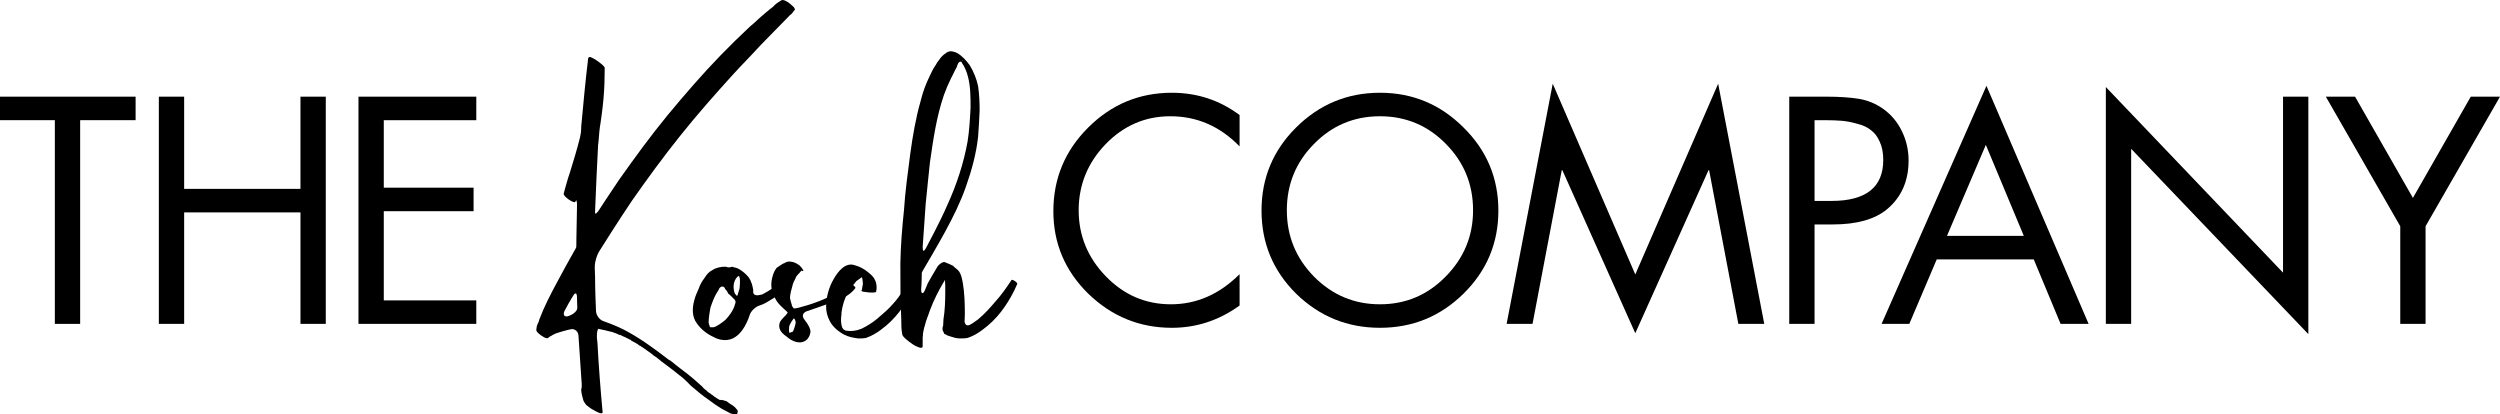
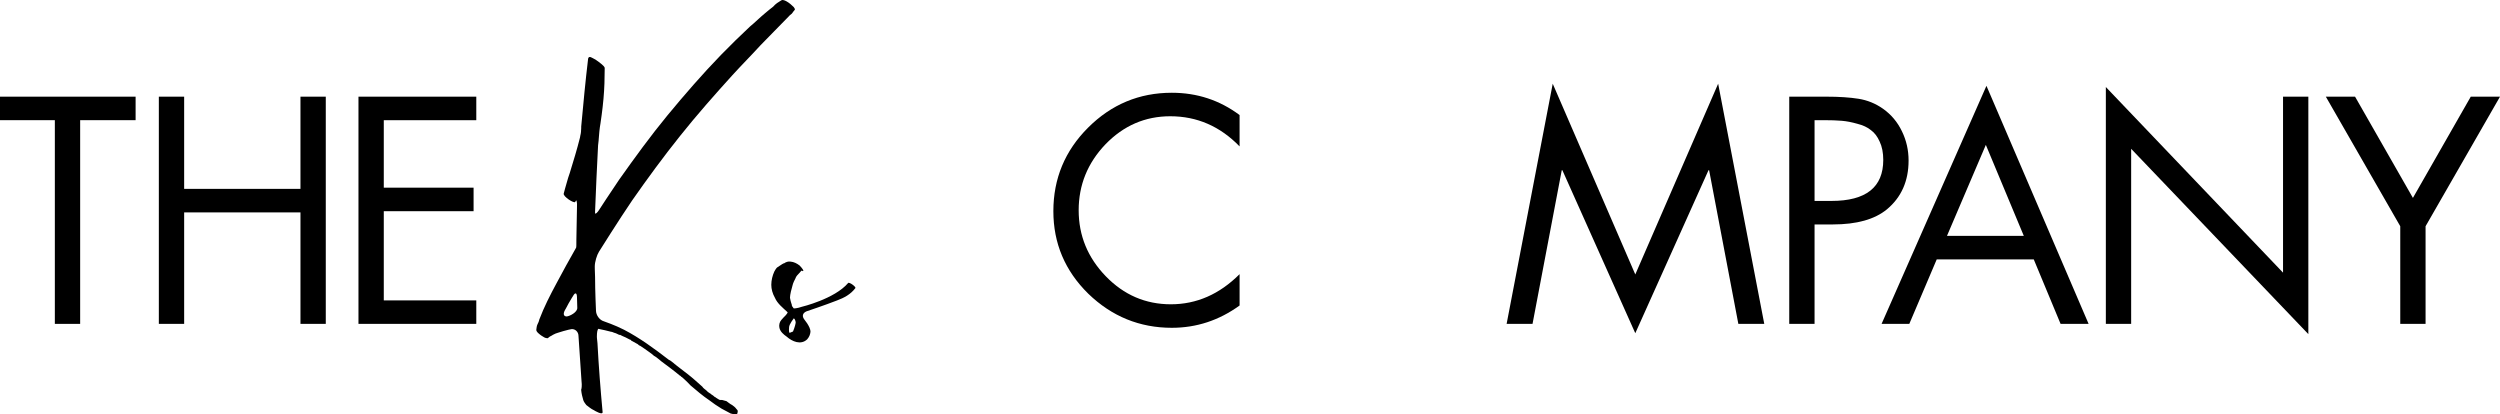
<svg xmlns="http://www.w3.org/2000/svg" xmlns:ns1="http://www.inkscape.org/namespaces/inkscape" xmlns:ns2="http://sodipodi.sourceforge.net/DTD/sodipodi-0.dtd" width="504.606mm" height="83.62mm" viewBox="0 0 504.606 83.62" version="1.1" id="svg1481" ns1:version="0.92.2 5c3e80d, 2017-08-06" ns2:docname="The Kosch Company logo.svg">
  <defs id="defs1475" />
  <ns2:namedview id="base" pagecolor="#ffffff" bordercolor="#666666" borderopacity="1.0" ns1:pageopacity="0.0" ns1:pageshadow="2" ns1:zoom="0.35" ns1:cx="1360.4259" ns1:cy="225.31338" ns1:document-units="mm" ns1:current-layer="layer1" showgrid="false" fit-margin-top="0" fit-margin-left="0" fit-margin-right="0" fit-margin-bottom="0" ns1:window-width="1920" ns1:window-height="992" ns1:window-x="0" ns1:window-y="1" ns1:window-maximized="1" />
  <g ns1:label="Layer 1" ns1:groupmode="layer" id="layer1" transform="translate(420.422,-34.113)">
    <path ns1:connector-curvature="0" id="path2088" style="font-style:normal;font-variant:normal;font-weight:normal;font-stretch:normal;font-size:medium;line-height:1.25;font-family:'Futura LT';-inkscape-font-specification:'Futura LT';letter-spacing:-1.239px;word-spacing:0px;fill:#000000;fill-opacity:1;stroke:none;stroke-width:1.521" d="m -404.243,58.369 v 41.116 h -5.109 V 58.369 h -11.07 v -4.744 h 27.37 v 4.744 z" />
    <path ns1:connector-curvature="0" id="path2090" style="font-style:normal;font-variant:normal;font-weight:normal;font-stretch:normal;font-size:medium;line-height:1.25;font-family:'Futura LT';-inkscape-font-specification:'Futura LT';letter-spacing:-1.239px;word-spacing:0px;fill:#000000;fill-opacity:1;stroke:none;stroke-width:1.521" d="m -383.252,72.237 h 23.477 V 53.625 h 5.109 v 45.86 h -5.109 V 76.981 h -23.477 v 22.504 h -5.109 V 53.625 h 5.109 z" />
    <path ns1:connector-curvature="0" id="path2092" style="font-style:normal;font-variant:normal;font-weight:normal;font-stretch:normal;font-size:medium;line-height:1.25;font-family:'Futura LT';-inkscape-font-specification:'Futura LT';letter-spacing:-1.239px;word-spacing:0px;fill:#000000;fill-opacity:1;stroke:none;stroke-width:1.521" d="M -348.068,99.485 V 53.625 h 23.782 v 4.744 h -18.672 v 13.624 h 18.125 v 4.744 h -18.125 v 18.003 h 18.672 v 4.744 z" />
    <path ns1:connector-curvature="0" id="path2095" style="font-style:normal;font-variant:normal;font-weight:normal;font-stretch:normal;font-size:medium;line-height:1.25;font-family:'Humaira Demo';-inkscape-font-specification:'Humaira Demo';letter-spacing:-1.239px;word-spacing:0px;fill:#000000;fill-opacity:1;stroke:none;stroke-width:1.521" d="m -260.231,35.521 c -0.304,-0.243 -0.547,-0.547 -0.912,-0.791 -0.243,-0.182 -0.608,-0.426 -0.973,-0.547 -0.182,-0.061 -0.365,-0.122 -0.608,0 -0.243,0.182 -0.608,0.365 -0.852,0.547 -0.304,0.243 -0.547,0.426 -0.791,0.73 -0.547,0.426 -1.095,0.852 -1.581,1.277 -0.547,0.487 -1.095,0.912 -1.521,1.338 -0.547,0.547 -1.034,0.912 -1.581,1.399 -2.007,1.885 -3.953,3.771 -5.839,5.717 -3.771,3.893 -7.36,8.029 -10.826,12.225 -3.406,4.136 -6.63,8.576 -9.732,12.955 -1.703,2.494 -3.953,5.961 -3.953,5.961 -0.426,0.73 -0.912,1.095 -0.912,0.791 0,0 0,0 0,-0.304 0.182,-4.501 0.365,-8.88 0.608,-13.381 0.122,-0.912 0.122,-1.156 0.122,-1.156 0.061,-0.912 0.182,-2.311 0.365,-3.284 0,0 0.426,-2.798 0.608,-4.987 0.182,-2.007 0.243,-4.136 0.243,-6.143 0,-0.304 -0.426,-0.608 -0.608,-0.791 -0.365,-0.304 -0.791,-0.608 -1.216,-0.912 -0.365,-0.182 -0.73,-0.426 -1.095,-0.547 -0.243,0 -0.304,0 -0.426,0.304 -0.547,4.562 -0.973,9.123 -1.399,13.746 0,0.304 0,0.304 0,0.304 0,0.487 -0.061,1.095 -0.182,1.521 0,0 0,0 -0.061,0.365 -0.608,2.433 -1.338,4.805 -2.068,7.177 -0.243,0.608 -0.426,1.338 -0.608,1.946 -0.243,0.791 -0.426,1.521 -0.608,2.19 -0.182,0.608 2.129,2.068 2.311,1.703 0.182,-0.304 0.182,-0.304 0.182,-0.304 0.061,-0.122 0.243,0.365 0.182,1.277 l -0.122,6.569 c 0,0.912 0,1.703 -0.061,1.703 0,0 0,0 0,0 -1.338,2.372 -2.676,4.744 -3.953,7.177 -1.277,2.372 -2.494,4.744 -3.467,7.299 -0.061,0.365 -0.243,0.73 -0.365,0.973 -0.182,0.365 -0.182,0.73 -0.243,1.095 -0.061,0.426 0.73,0.973 0.973,1.156 0.243,0.122 0.608,0.426 0.852,0.487 0.182,0 0.487,0.182 0.547,0 0.122,-0.061 0.122,-0.061 0.122,-0.061 0.061,-0.122 0.426,-0.304 0.669,-0.426 0,0 0,0 0.182,-0.122 0.365,-0.182 0.73,-0.365 1.034,-0.426 0.73,-0.243 1.399,-0.426 2.129,-0.608 0.608,-0.122 0.608,-0.122 0.608,-0.122 0.73,-0.061 1.399,0.547 1.399,1.399 l 0.608,9.063 c 0.122,0.912 0,1.703 -0.061,1.703 0,0 0,0 0,0.182 0.061,0.669 0.243,1.399 0.426,2.007 0.122,0.365 0.426,0.73 0.608,0.973 0.487,0.365 0.973,0.791 1.521,1.034 0.182,0.122 1.825,1.095 1.764,0.365 -0.426,-4.562 -0.791,-9.245 -1.034,-13.868 -0.122,-0.973 -0.122,-1.338 -0.122,-1.338 0,-0.912 0.122,-1.581 0.365,-1.581 0,0 0,0 0.182,0.061 0.669,0.122 1.399,0.304 2.129,0.487 0.061,0 0.122,0.061 0.243,0.061 0,0 0,0 0,0 0,0 0,0 0.061,0 0,0 0,0 0,0 0.122,0.061 0.304,0.061 0.487,0.182 0.304,0.061 0.669,0.243 1.034,0.426 0.182,0 0.182,0 0.182,0 0.182,0.122 0.426,0.182 0.487,0.243 0,0 0,0 0,0 0.487,0.182 0.791,0.365 1.156,0.547 0.182,0.122 0.365,0.182 0.547,0.243 0,0 0,0.122 0.061,0.122 0.365,0.182 0.73,0.426 1.095,0.608 0.182,0.061 0.365,0.243 0.487,0.365 0,0 0.122,0.061 0.182,0.061 0.304,0.182 0.608,0.426 0.912,0.608 0.669,0.487 1.338,0.912 1.946,1.46 0.182,0.061 0.243,0.122 0.426,0.304 -0.243,-0.243 0,-0.061 0.061,0 0,0 0,0 0,0 0.122,0.122 0.122,0.122 0.182,0.182 -0.061,-0.061 -0.061,-0.061 -0.182,-0.182 0.365,0.304 0.73,0.547 0.973,0.791 1.216,0.912 2.555,1.885 3.71,2.859 0.182,0.061 0.243,0.182 0.365,0.304 0,0 0.061,0 0.061,0 0.182,0.182 0.426,0.365 0.608,0.547 0.365,0.365 0.791,0.73 1.156,1.156 1.216,1.034 2.494,2.129 3.771,2.98 0.791,0.608 1.581,1.156 2.494,1.703 0.608,0.304 1.216,0.669 1.825,0.973 0.365,0.061 0.73,0.243 1.095,0.122 0.243,0 0.304,-0.122 0.304,-0.426 0.122,-0.243 -0.061,-0.426 -0.243,-0.608 -0.243,-0.365 -0.608,-0.608 -0.852,-0.791 -0.487,-0.243 -0.791,-0.547 -1.156,-0.791 -0.365,-0.061 -0.73,-0.243 -0.973,-0.243 -0.182,0 -0.122,0.061 -0.243,0 -0.122,0 -0.122,0 -0.122,0 -0.061,0 -0.243,-0.122 -0.547,-0.304 0,0 0,0 -0.061,-0.061 -0.061,0 -0.061,0 -0.061,0 -0.122,-0.122 -0.182,-0.182 -0.365,-0.243 -0.182,-0.182 -0.426,-0.365 -0.73,-0.547 -0.061,-0.122 -0.182,-0.122 -0.243,-0.182 -0.304,-0.182 -0.547,-0.365 -0.73,-0.608 0,0 0,0 -0.061,0 0,0 -0.122,-0.122 -0.122,-0.122 -0.182,-0.182 -0.426,-0.304 -0.608,-0.608 -0.973,-0.852 -1.946,-1.764 -2.98,-2.555 -0.791,-0.608 -1.581,-1.216 -2.372,-1.825 -0.061,-0.122 -0.243,-0.182 -0.365,-0.243 0.608,0.426 0.122,0.061 -0.061,-0.122 -0.365,-0.243 -0.608,-0.547 -0.973,-0.669 -2.919,-2.25 -5.9,-4.44 -9.063,-6.082 -1.764,-0.912 -4.075,-1.703 -4.075,-1.703 -0.852,-0.243 -1.581,-1.216 -1.581,-2.19 0,0 -0.182,-3.953 -0.182,-6.751 -0.061,-1.277 -0.061,-2.129 -0.061,-2.129 0,-0.912 0.426,-2.311 0.852,-2.98 0,0 4.075,-6.508 6.69,-10.34 3.102,-4.44 6.265,-8.758 9.671,-13.016 3.345,-4.197 6.995,-8.333 10.583,-12.286 1.825,-2.007 3.771,-3.953 5.656,-6.021 1.825,-1.825 3.649,-3.771 5.596,-5.717 0.182,-0.243 0.426,-0.426 0.73,-0.669 0.243,-0.304 0.365,-0.547 0.608,-0.791 0.061,-0.182 -0.182,-0.426 -0.243,-0.547 z m -15.266,79.313 c 0,0 0,0 0,0 0.122,0 0.122,0 0.122,0 0,0 -0.122,0 -0.122,0 z m -2.433,-1.946 c 0,-0.122 -0.122,-0.122 -0.122,-0.122 -0.061,-0.061 -0.243,-0.243 0.122,0.122 z m -28.1,-14.902 c -0.608,0 -0.791,-0.487 -0.365,-1.277 0,0 0.304,-0.487 0.73,-1.338 0.547,-0.973 0.912,-1.521 0.912,-1.521 0.426,-0.791 0.791,-0.669 0.791,0.304 l 0.061,2.068 c 0.061,0.912 -1.521,1.703 -2.129,1.764 z m 18.125,8.272 c 0,0 -0.061,0 -0.061,0 0.061,0 0.061,0 0.061,0 0,0 0,0 0,0 0,0 0,0 0,0 z" />
-     <path ns1:connector-curvature="0" id="path2097" style="font-style:normal;font-variant:normal;font-weight:normal;font-stretch:normal;font-size:medium;line-height:1.25;font-family:'Humaira Demo';-inkscape-font-specification:'Humaira Demo';letter-spacing:-1.239px;word-spacing:0px;fill:#000000;fill-opacity:1;stroke:none;stroke-width:1.521" d="m -261.885,90.991 c -0.182,-0.122 -0.547,-0.365 -0.73,-0.304 -0.669,0.426 -1.216,1.095 -1.825,1.581 -0.73,0.487 -1.399,0.912 -2.129,1.277 -0.608,0.122 -0.608,0.122 -0.608,0.122 -0.73,0.182 -1.216,-0.122 -1.216,-0.608 0,0 0,0 0,-0.426 -0.122,-0.791 -0.365,-1.764 -0.912,-2.555 -0.365,-0.426 -0.791,-0.852 -1.216,-1.156 -0.547,-0.426 -1.156,-0.791 -1.764,-0.852 -0.365,-0.122 -0.365,-0.122 -0.365,-0.122 -0.426,0.182 -0.973,0.182 -1.216,0 0,0 0,0 -0.243,0 -0.791,0 -1.764,0.182 -2.494,0.669 -0.669,0.304 -1.216,0.912 -1.642,1.642 -0.487,0.608 -0.912,1.399 -1.156,2.129 -0.365,0.791 -0.73,1.642 -0.912,2.433 -0.426,1.581 -0.426,3.284 0.547,4.562 0.791,1.156 2.007,2.129 3.345,2.737 0.852,0.487 1.825,0.73 2.798,0.608 3.163,-0.304 4.501,-4.987 4.501,-4.987 0.243,-0.852 1.216,-1.764 2.129,-2.007 0,0 0.669,-0.182 1.642,-0.791 0.791,-0.487 1.521,-0.912 2.19,-1.399 0.365,-0.304 0.73,-0.547 0.973,-0.912 0.182,-0.182 0.365,-0.243 0.487,-0.426 0.182,-0.304 0.243,-0.426 0.243,-0.608 0.061,-0.304 -0.365,-0.547 -0.426,-0.608 z m -8.637,-1.338 c 0.061,0 0,0 0,0 z m -0.791,-0.547 c 0,0 0,0 0,0 0,0 0,0 0,0 0,0 0,0 0,0 0,0 0,0 0,0 z m -0.182,0.791 c 0.182,-0.061 0.182,-0.061 0.182,-0.061 0.061,-0.122 0.243,0.365 0.243,0.852 0,0 0,0 0,0.547 -0.061,0.852 -0.061,1.034 -0.061,1.034 -0.304,0.973 -0.426,1.581 -0.547,1.581 0,-0.061 -0.243,-0.243 -0.365,-0.426 0,0 0,0 -0.061,-0.061 -0.426,-1.156 -0.365,-2.555 0.608,-3.467 z m -6.265,10.279 c 0,0 0,0 0,0 -0.061,-0.061 -0.061,-0.061 0,0 z m 3.71,-1.46 c -0.73,0.608 -1.764,1.338 -2.372,1.46 0,0 0,0 -0.608,0 0,0 0,0 0,0 0,0 -0.122,-0.061 -0.122,-0.122 0,0 0,0 -0.061,-0.182 -0.182,-0.608 -0.182,-0.608 -0.182,-0.608 0,-0.791 0.182,-2.129 0.365,-3.041 0,0 0.061,-0.182 0.365,-1.034 0.304,-0.791 0.669,-1.642 1.216,-2.433 0.243,-0.487 0.243,-0.487 0.243,-0.487 0.426,-0.487 0.973,-0.426 1.156,0.182 0,0 0,0 0.365,0.426 0.243,0.487 0.243,0.487 0.243,0.487 0.426,0.304 0.912,0.852 1.156,1.095 0,0 0,0 0.182,0.182 0.061,0.122 0.061,0.122 0.061,0.122 0.122,0.061 0.122,0.487 -0.061,0.852 0,0 0,0 -0.122,0.426 -0.608,1.521 -1.825,2.676 -1.825,2.676 z" />
    <path ns1:connector-curvature="0" id="path2099" style="font-style:normal;font-variant:normal;font-weight:normal;font-stretch:normal;font-size:medium;line-height:1.25;font-family:'Humaira Demo';-inkscape-font-specification:'Humaira Demo';letter-spacing:-1.239px;word-spacing:0px;fill:#000000;fill-opacity:1;stroke:none;stroke-width:1.521" d="m -249.231,91.235 c -2.737,3.224 -9.367,4.805 -9.367,4.805 -0.852,0.304 -1.642,0.365 -1.642,0.304 0,0 0,0 0,0 -0.122,-0.182 -0.182,-0.304 -0.304,-0.426 0,0 0,0 0,0 0,0 0,-0.122 -0.061,-0.182 0,0 0,0 0,-0.122 -0.061,-0.243 -0.182,-0.487 -0.243,-0.791 -0.122,-0.608 -0.122,-0.608 -0.122,-0.608 0,-0.608 0.304,-1.825 0.547,-2.615 0,0 0.061,-0.365 0.547,-1.277 0.122,-0.426 0.487,-0.791 0.791,-1.095 0.122,-0.182 0.304,-0.304 0.426,-0.487 0,0 0,0 0,0 0.061,0 0.182,0 0.243,0.122 0,0 0,0 0.122,-0.122 0.061,0 0.061,0 0.061,0 0,0 -0.243,-0.487 -0.791,-1.034 0,0 0,0 0,0 -0.547,-0.426 -1.156,-0.73 -1.825,-0.791 -0.487,-0.061 -0.912,0.061 -1.338,0.365 0,0 0,0 0,0 0.061,-0.122 -0.547,0.243 -1.338,0.791 0,0 -0.182,0.061 -0.608,0.852 -0.365,0.791 -0.608,1.764 -0.608,2.676 0,0.852 0.243,1.764 0.73,2.615 0.487,1.156 1.581,2.007 2.555,2.919 0,0.061 0,0.061 0,0.061 0.061,0 -0.304,0.547 -0.791,0.973 0,0 0,0 -0.487,0.547 -0.365,0.426 -0.487,1.034 -0.365,1.581 0.182,0.791 0.852,1.338 1.46,1.764 1.095,0.973 2.859,1.764 4.136,0.547 0.426,-0.487 0.608,-0.973 0.669,-1.521 0,-0.608 -0.365,-1.216 -0.669,-1.703 -0.487,-0.669 -0.487,-0.669 -0.487,-0.669 -0.608,-0.73 -0.487,-1.399 0.365,-1.764 0,0 3.649,-1.216 6.143,-2.19 1.46,-0.547 2.737,-1.216 3.71,-2.494 0.182,-0.243 -1.216,-1.277 -1.46,-1.034 z m -10.948,5.17 c 0,0 0,0.122 0,0.122 0,0 0,0 0,-0.122 0,0 0,0 0,0 0,0 0,0 0,0 z m -0.791,4.866 c -0.061,0 -0.061,0 -0.061,0 -0.122,0.061 -0.182,-0.426 -0.122,-1.095 0,-0.608 0.973,-1.825 0.973,-1.825 0,0 0.122,0.122 0.122,0.182 0,0 0,0 0.061,0 0,0.182 0.122,0.243 0.122,0.365 0.061,0.243 0.061,0.243 0.061,0.243 0,0.243 -0.182,1.034 -0.547,1.886 0,0 0,0 -0.608,0.243 z" />
-     <path ns1:connector-curvature="0" id="path2101" style="font-style:normal;font-variant:normal;font-weight:normal;font-stretch:normal;font-size:medium;line-height:1.25;font-family:'Humaira Demo';-inkscape-font-specification:'Humaira Demo';letter-spacing:-1.239px;word-spacing:0px;fill:#000000;fill-opacity:1;stroke:none;stroke-width:1.521" d="m -236.768,90.626 c -0.973,1.46 -2.007,3.284 -3.284,4.683 -1.034,1.216 -2.068,2.068 -3.345,3.163 -0.973,0.791 -2.007,1.46 -3.163,2.007 -1.034,0.426 -2.129,0.547 -3.163,0.365 -0.243,-0.122 -0.243,-0.122 -0.243,-0.122 -0.122,-0.061 -0.304,-0.182 -0.365,-0.365 0,0 0,0 -0.061,-0.061 -0.365,-0.912 -0.304,-1.825 -0.182,-2.798 0,-0.122 0,-0.304 0,-0.365 0,0 0,0.061 0,0.061 0.182,-1.399 0.608,-2.798 1.277,-4.014 0.365,-0.608 0.791,-1.277 1.277,-1.764 0.426,-0.547 0.426,-0.547 0.426,-0.547 0.547,-0.365 1.034,-0.791 1.156,-0.791 0,0 0.182,0.608 0.182,1.399 0,0 0,0 -0.122,0.608 0,0.304 -0.061,0.547 -0.182,0.73 -0.061,0.243 2.919,0.547 2.98,0.182 0.182,-0.791 0.122,-1.703 -0.243,-2.372 -0.243,-0.608 -0.852,-1.156 -1.399,-1.581 -0.73,-0.608 -1.703,-1.156 -2.676,-1.399 -1.885,-0.669 -3.406,1.277 -4.258,2.798 -0.973,1.642 -1.521,3.71 -1.521,5.596 0,0.973 0.243,1.946 0.73,2.859 0.608,1.216 1.825,2.19 2.98,2.798 0.852,0.426 1.825,0.608 2.798,0.73 0.547,0 1.034,0 1.581,-0.122 1.034,-0.365 2.129,-0.973 2.98,-1.642 2.859,-2.068 4.866,-4.866 6.326,-7.907 0.304,-0.487 0.487,-0.912 0.669,-1.338 0.061,-0.304 -0.973,-0.973 -1.156,-0.791 z m -13.746,9.914 c 0,0 0,0 0,0 0,0 0,0 0,0 z" />
-     <path ns1:connector-curvature="0" id="path2103" style="font-style:normal;font-variant:normal;font-weight:normal;font-stretch:normal;font-size:medium;line-height:1.25;font-family:'Humaira Demo';-inkscape-font-specification:'Humaira Demo';letter-spacing:-1.239px;word-spacing:0px;fill:#000000;fill-opacity:1;stroke:none;stroke-width:1.521" d="m -216.248,90.626 c -0.973,1.46 -2.007,2.98 -3.284,4.379 -1.034,1.216 -2.068,2.372 -3.345,3.467 -0.852,0.669 -1.581,1.095 -1.581,1.095 -0.791,0.487 -1.277,0.122 -1.277,-0.791 0,0 0.061,-0.304 0.061,-1.277 0,-2.129 -0.061,-4.258 -0.426,-6.386 -0.122,-0.608 -0.243,-1.277 -0.547,-1.885 -0.243,-0.487 -0.608,-0.791 -1.034,-1.095 -0.365,-0.365 -0.365,-0.365 -0.365,-0.365 -0.426,-0.243 -1.338,-0.608 -1.825,-0.791 0,0 0,0 -0.487,0.182 -0.487,0.304 -0.791,0.608 -1.034,1.095 -0.608,1.034 -1.216,2.007 -1.764,3.041 -0.426,0.973 -0.608,1.46 -0.608,1.46 -0.365,0.791 -0.73,0.669 -0.73,-0.182 0,0 0.122,-1.581 0.122,-3.163 0,-0.182 0,-0.182 0,-0.182 0,-0.122 0.365,-0.791 0.852,-1.581 0,0 2.372,-4.014 3.893,-6.812 1.581,-2.919 3.102,-5.961 4.197,-9.123 1.156,-3.284 2.068,-6.63 2.433,-10.036 0.122,-1.764 0.243,-3.528 0.304,-5.231 0,-1.642 -0.061,-3.224 -0.304,-4.927 -0.304,-1.46 -0.912,-2.98 -1.703,-4.258 -0.73,-0.973 -1.521,-1.885 -2.615,-2.494 -0.487,-0.182 -1.095,-0.426 -1.581,-0.243 -0.365,0.061 -0.73,0.426 -1.095,0.669 -0.365,0.304 -0.608,0.608 -0.852,0.973 -0.304,0.365 -0.547,0.73 -0.73,1.095 -0.487,0.669 -0.852,1.46 -1.216,2.25 -0.791,1.581 -1.399,3.284 -1.825,5.048 -0.973,3.406 -1.581,6.995 -2.068,10.522 -0.487,3.771 -1.034,7.603 -1.277,11.435 -0.365,3.528 -0.669,7.116 -0.73,10.766 0,3.771 0,7.481 0.182,11.252 0,0.973 0,2.007 0.182,2.98 0,0.365 0.487,0.791 0.669,0.973 0.487,0.426 0.973,0.791 1.521,1.156 0.243,0.182 1.946,1.156 1.946,0.365 0,-0.487 0,-0.487 0,-0.487 0,-0.487 0,-0.852 0,-0.912 0,0 0,0 0,0 0,-0.122 0,-0.182 0,-0.365 0.061,-0.304 0.061,-0.547 0.061,-0.791 0.122,-0.547 0.182,-1.095 0.365,-1.581 0.243,-1.095 0.73,-2.129 1.034,-3.102 0.791,-2.129 1.764,-4.014 2.919,-5.961 0,-0.122 0,-0.122 0,-0.122 0.122,-0.182 0.182,0.426 0.182,1.399 0,0 0,0 0,0.912 0,1.825 -0.061,3.771 -0.365,5.596 0,0.487 -0.061,0.791 -0.061,1.277 -0.122,0.182 -0.122,0.426 -0.122,0.608 0,0.243 0,0.243 0,0.243 0.122,0.304 0.304,0.608 0.365,0.791 0,0 0,0 0.426,0.182 0,0 0.122,0.122 0.182,0.122 0.182,0.061 0.426,0.122 0.73,0.243 0.547,0.182 1.156,0.365 1.825,0.365 0.547,0 1.095,0 1.581,-0.122 1.095,-0.365 2.129,-0.973 2.98,-1.642 2.859,-2.068 4.866,-4.866 6.386,-7.907 0.243,-0.487 0.426,-0.912 0.608,-1.338 0.061,-0.304 -0.973,-0.973 -1.156,-0.791 z m -9.975,-44.34 c 0.122,0 0.122,0 0.122,0.061 0,0 -0.122,0 -0.122,0 0,0 0,0 0,0 0,-0.061 0,-0.061 0,-0.061 z m -0.852,-0.547 c 0,0 -0.061,0 -0.061,-0.122 0,0 0,0.122 0.061,0.122 z m -5.656,21.227 c 0.669,-4.683 1.338,-9.367 2.859,-13.746 0.426,-1.156 0.852,-2.19 1.399,-3.284 0.243,-0.487 0.547,-1.034 0.791,-1.581 0.061,-0.182 0.243,-0.426 0.365,-0.669 0.061,-0.304 0.182,-0.547 0.304,-0.791 0.122,-0.182 0.122,-0.182 0.122,-0.182 0.243,-0.182 0.426,-0.182 0.547,-0.122 0,0 0,0 0.061,0.182 0.547,0.791 0.973,1.764 1.216,2.737 0.547,2.007 0.547,4.258 0.547,6.326 -0.122,2.311 -0.243,4.623 -0.608,6.873 -0.791,4.379 -2.19,8.637 -4.075,12.773 -1.46,3.406 -4.318,8.698 -4.318,8.698 -0.426,0.791 -0.669,0.73 -0.669,-0.182 0,0 0.365,-5.292 0.608,-8.698 0.243,-2.798 0.608,-5.656 0.852,-8.333 z" />
    <path ns1:connector-curvature="0" id="path2073" style="font-style:normal;font-variant:normal;font-weight:normal;font-stretch:normal;font-size:medium;line-height:1.25;font-family:'Futura LT';-inkscape-font-specification:'Futura LT';letter-spacing:-1.239px;word-spacing:0px;fill:#000000;fill-opacity:1;stroke:none;stroke-width:1.521" d="m -170.222,57.335 v 6.326 q -5.9,-6.082 -13.989,-6.082 -7.603,0 -13.077,5.656 -5.413,5.656 -5.413,13.32 0,7.664 5.474,13.32 5.474,5.656 13.138,5.656 7.785,0 13.868,-6.082 v 6.326 q -6.204,4.501 -13.685,4.501 -9.732,0 -16.848,-6.873 -7.055,-6.934 -7.055,-16.665 0,-9.853 6.995,-16.848 7.055,-7.055 16.909,-7.055 7.664,0 13.685,4.501 z" />
-     <path ns1:connector-curvature="0" id="path2075" style="font-style:normal;font-variant:normal;font-weight:normal;font-stretch:normal;font-size:medium;line-height:1.25;font-family:'Futura LT';-inkscape-font-specification:'Futura LT';letter-spacing:-1.239px;word-spacing:0px;fill:#000000;fill-opacity:1;stroke:none;stroke-width:1.521" d="m -158.798,59.829 q 7.055,-6.995 16.909,-6.995 9.853,0 16.848,6.995 7.055,6.934 7.055,16.787 0,9.853 -7.055,16.787 -6.995,6.873 -16.848,6.873 -9.853,0 -16.909,-6.873 -6.995,-6.934 -6.995,-16.787 0,-9.853 6.995,-16.787 z m 30.229,3.345 q -5.474,-5.596 -13.32,-5.596 -7.846,0 -13.32,5.596 -5.474,5.535 -5.474,13.381 0,7.785 5.474,13.381 5.535,5.596 13.32,5.596 7.785,0 13.259,-5.596 5.535,-5.596 5.535,-13.381 0,-7.846 -5.474,-13.381 z" />
    <path ns1:connector-curvature="0" id="path2077" style="font-style:normal;font-variant:normal;font-weight:normal;font-stretch:normal;font-size:medium;line-height:1.25;font-family:'Futura LT';-inkscape-font-specification:'Futura LT';letter-spacing:-1.239px;word-spacing:0px;fill:#000000;fill-opacity:1;stroke:none;stroke-width:1.521" d="m -116.322,99.485 9.306,-48.476 16.665,38.501 16.726,-38.501 9.306,48.476 h -5.231 l -5.9,-31.019 h -0.122 L -90.351,101.371 -105.07,68.466 h -0.122 l -5.9,31.019 z" />
    <path ns1:connector-curvature="0" id="path2079" style="font-style:normal;font-variant:normal;font-weight:normal;font-stretch:normal;font-size:medium;line-height:1.25;font-family:'Futura LT';-inkscape-font-specification:'Futura LT';letter-spacing:-1.239px;word-spacing:0px;fill:#000000;fill-opacity:1;stroke:none;stroke-width:1.521" d="m -54.167,79.414 v 20.071 h -5.109 V 53.625 h 7.542 q 3.771,0 6.447,0.426 2.676,0.426 4.927,2.007 2.494,1.764 3.832,4.562 1.338,2.737 1.338,5.9 0,6.204 -4.379,9.853 -3.71,3.041 -10.887,3.041 z m 0,-21.045 v 16.3 h 3.406 q 10.461,0 10.461,-8.272 0,-2.19 -0.73,-3.71 -0.669,-1.521 -1.764,-2.311 -1.034,-0.852 -2.737,-1.277 -1.703,-0.487 -3.163,-0.608 -1.46,-0.122 -3.589,-0.122 z" />
    <path ns1:connector-curvature="0" id="path2081" style="font-style:normal;font-variant:normal;font-weight:normal;font-stretch:normal;font-size:medium;line-height:1.25;font-family:'Futura LT';-inkscape-font-specification:'Futura LT';letter-spacing:-1.239px;word-spacing:0px;fill:#000000;fill-opacity:1;stroke:none;stroke-width:1.521" d="m -9.923,86.469 h -19.585 l -5.535,13.016 h -5.596 L -19.472,51.435 1.147,99.485 h -5.656 z m -2.007,-4.744 -7.664,-18.368 -7.846,18.368 z" />
    <path ns1:connector-curvature="0" id="path2083" style="font-style:normal;font-variant:normal;font-weight:normal;font-stretch:normal;font-size:medium;line-height:1.25;font-family:'Futura LT';-inkscape-font-specification:'Futura LT';letter-spacing:-1.239px;word-spacing:0px;fill:#000000;fill-opacity:1;stroke:none;stroke-width:1.521" d="M 4.627,99.485 V 51.679 L 40.391,89.145 V 53.625 H 45.5 V 101.553 L 9.736,64.147 v 35.338 z" />
    <path ns1:connector-curvature="0" id="path2085" style="font-style:normal;font-variant:normal;font-weight:normal;font-stretch:normal;font-size:medium;line-height:1.25;font-family:'Futura LT';-inkscape-font-specification:'Futura LT';letter-spacing:-1.239px;word-spacing:0px;fill:#000000;fill-opacity:1;stroke:none;stroke-width:1.521" d="M 64.052,79.779 49.029,53.625 h 5.9 L 66.606,74.061 78.284,53.625 h 5.9 L 69.161,79.779 v 19.706 h -5.109 z" />
  </g>
</svg>